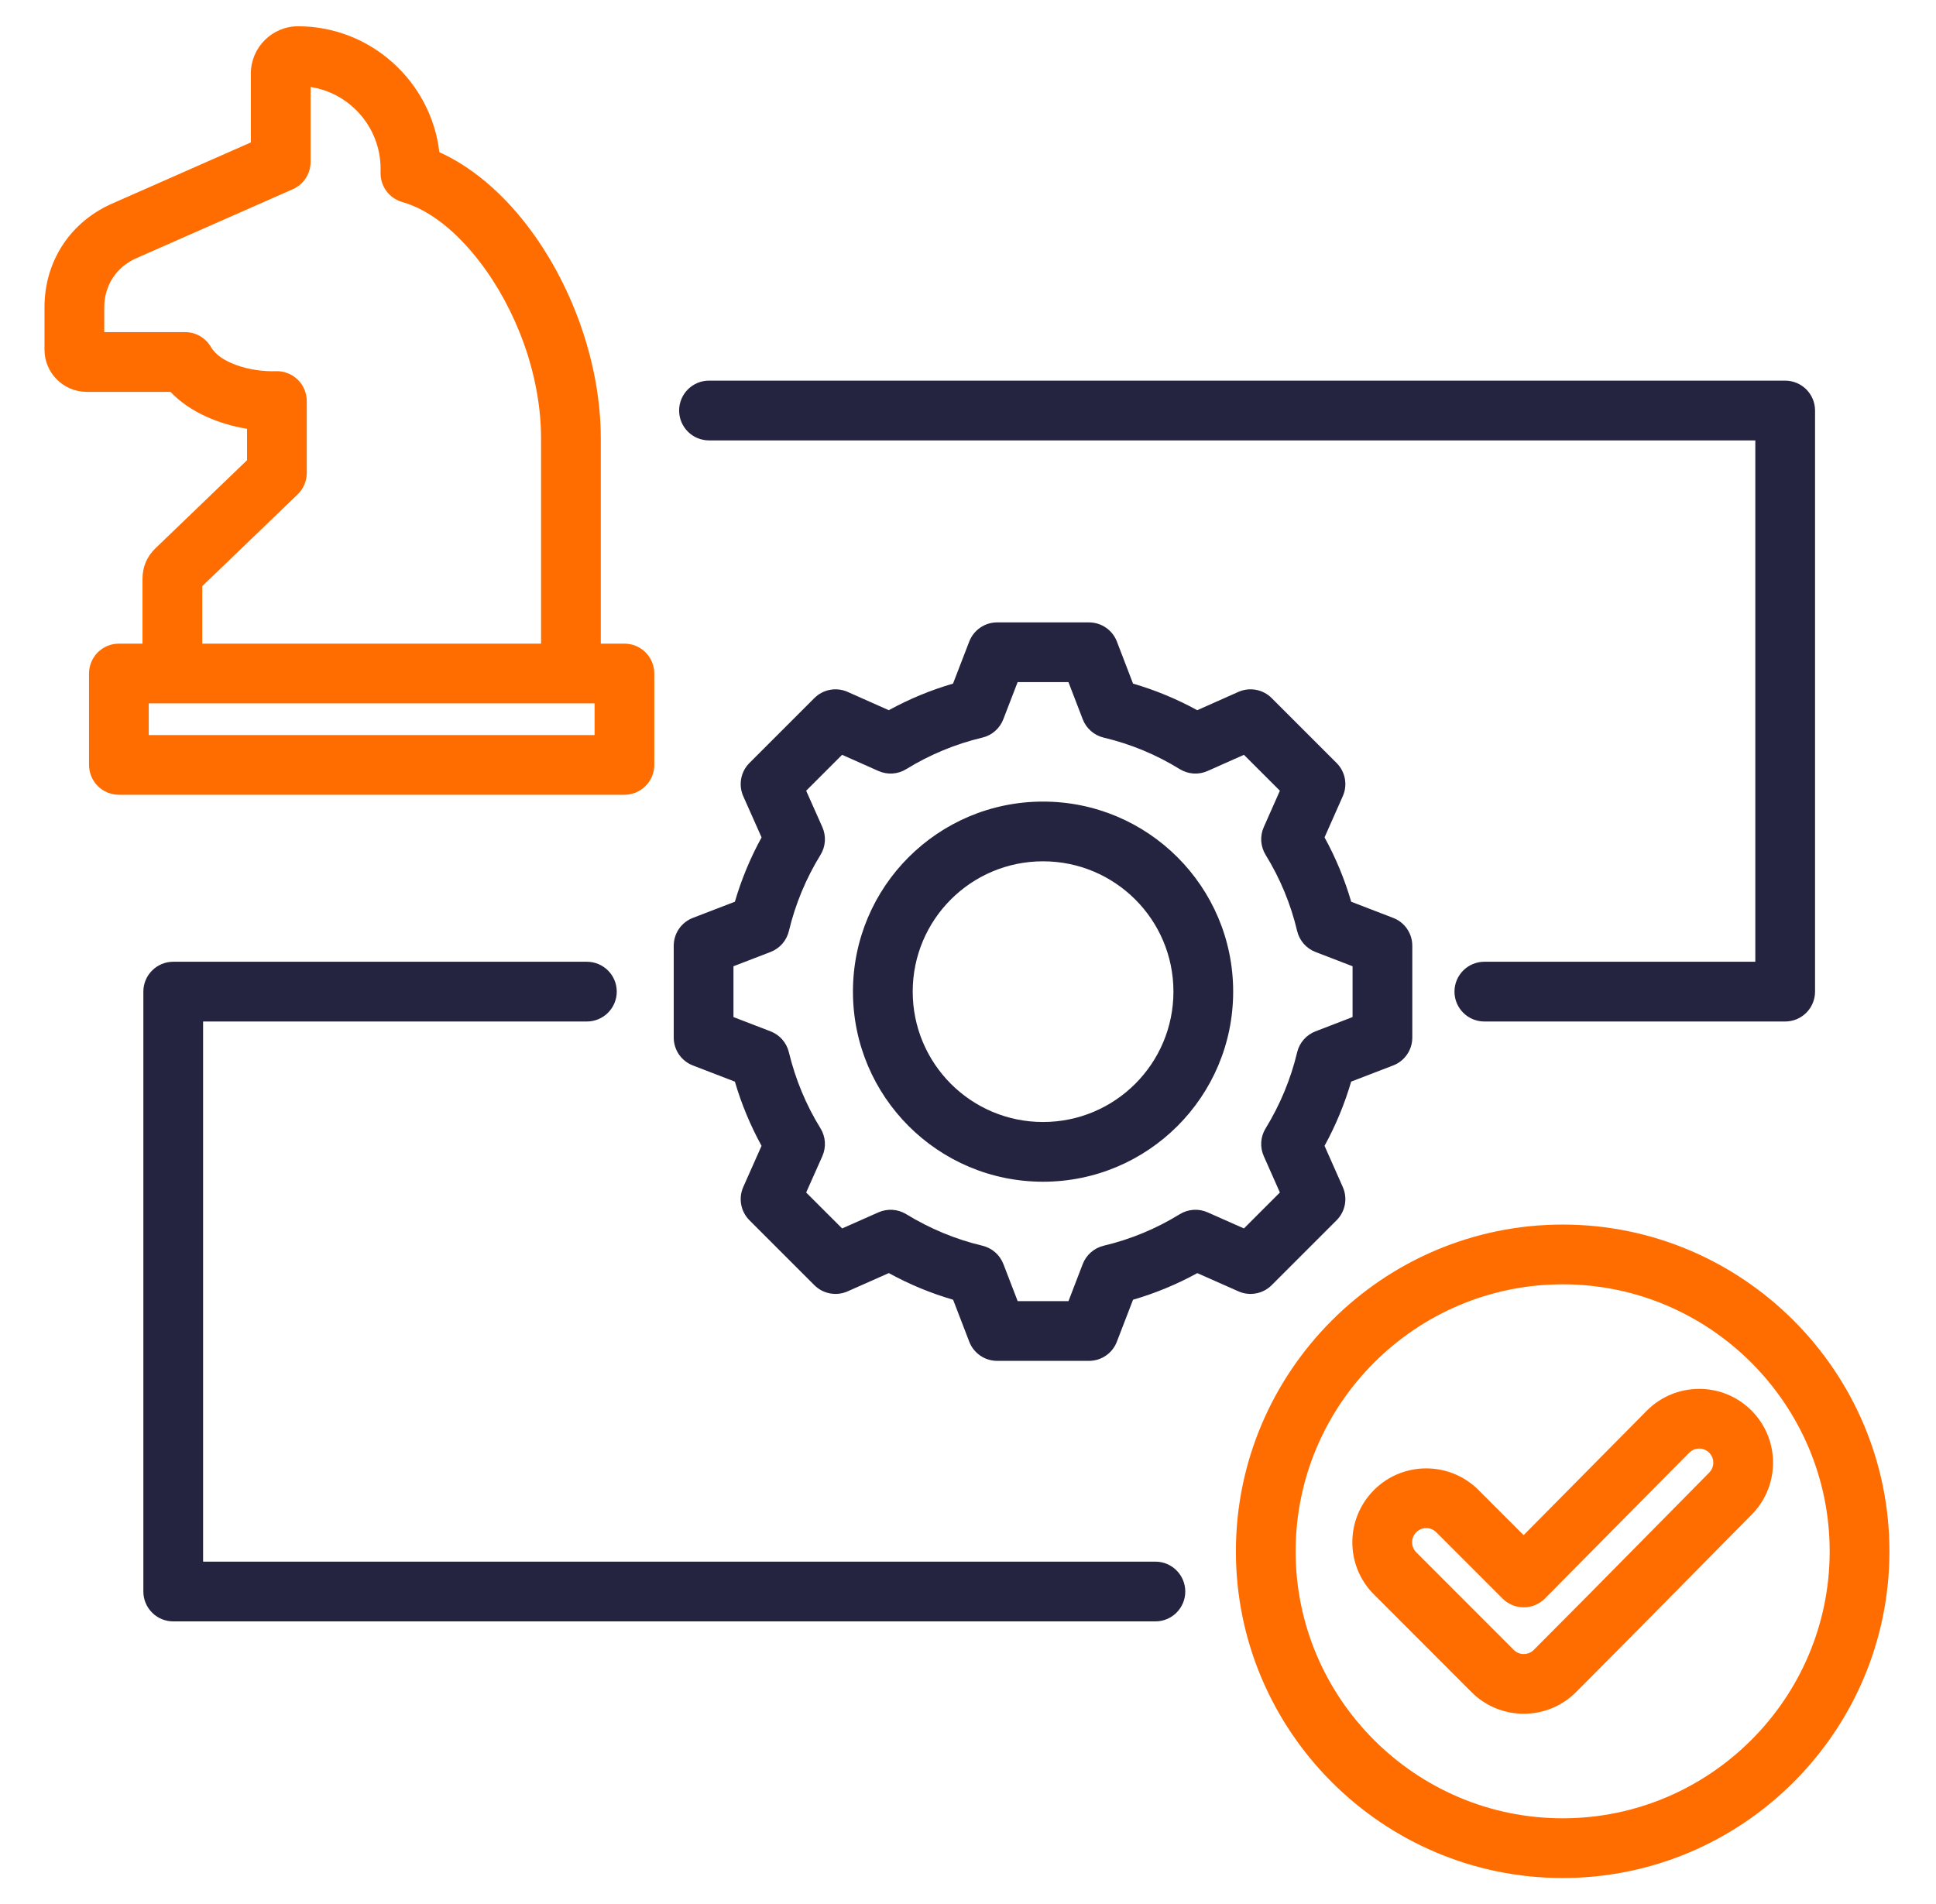
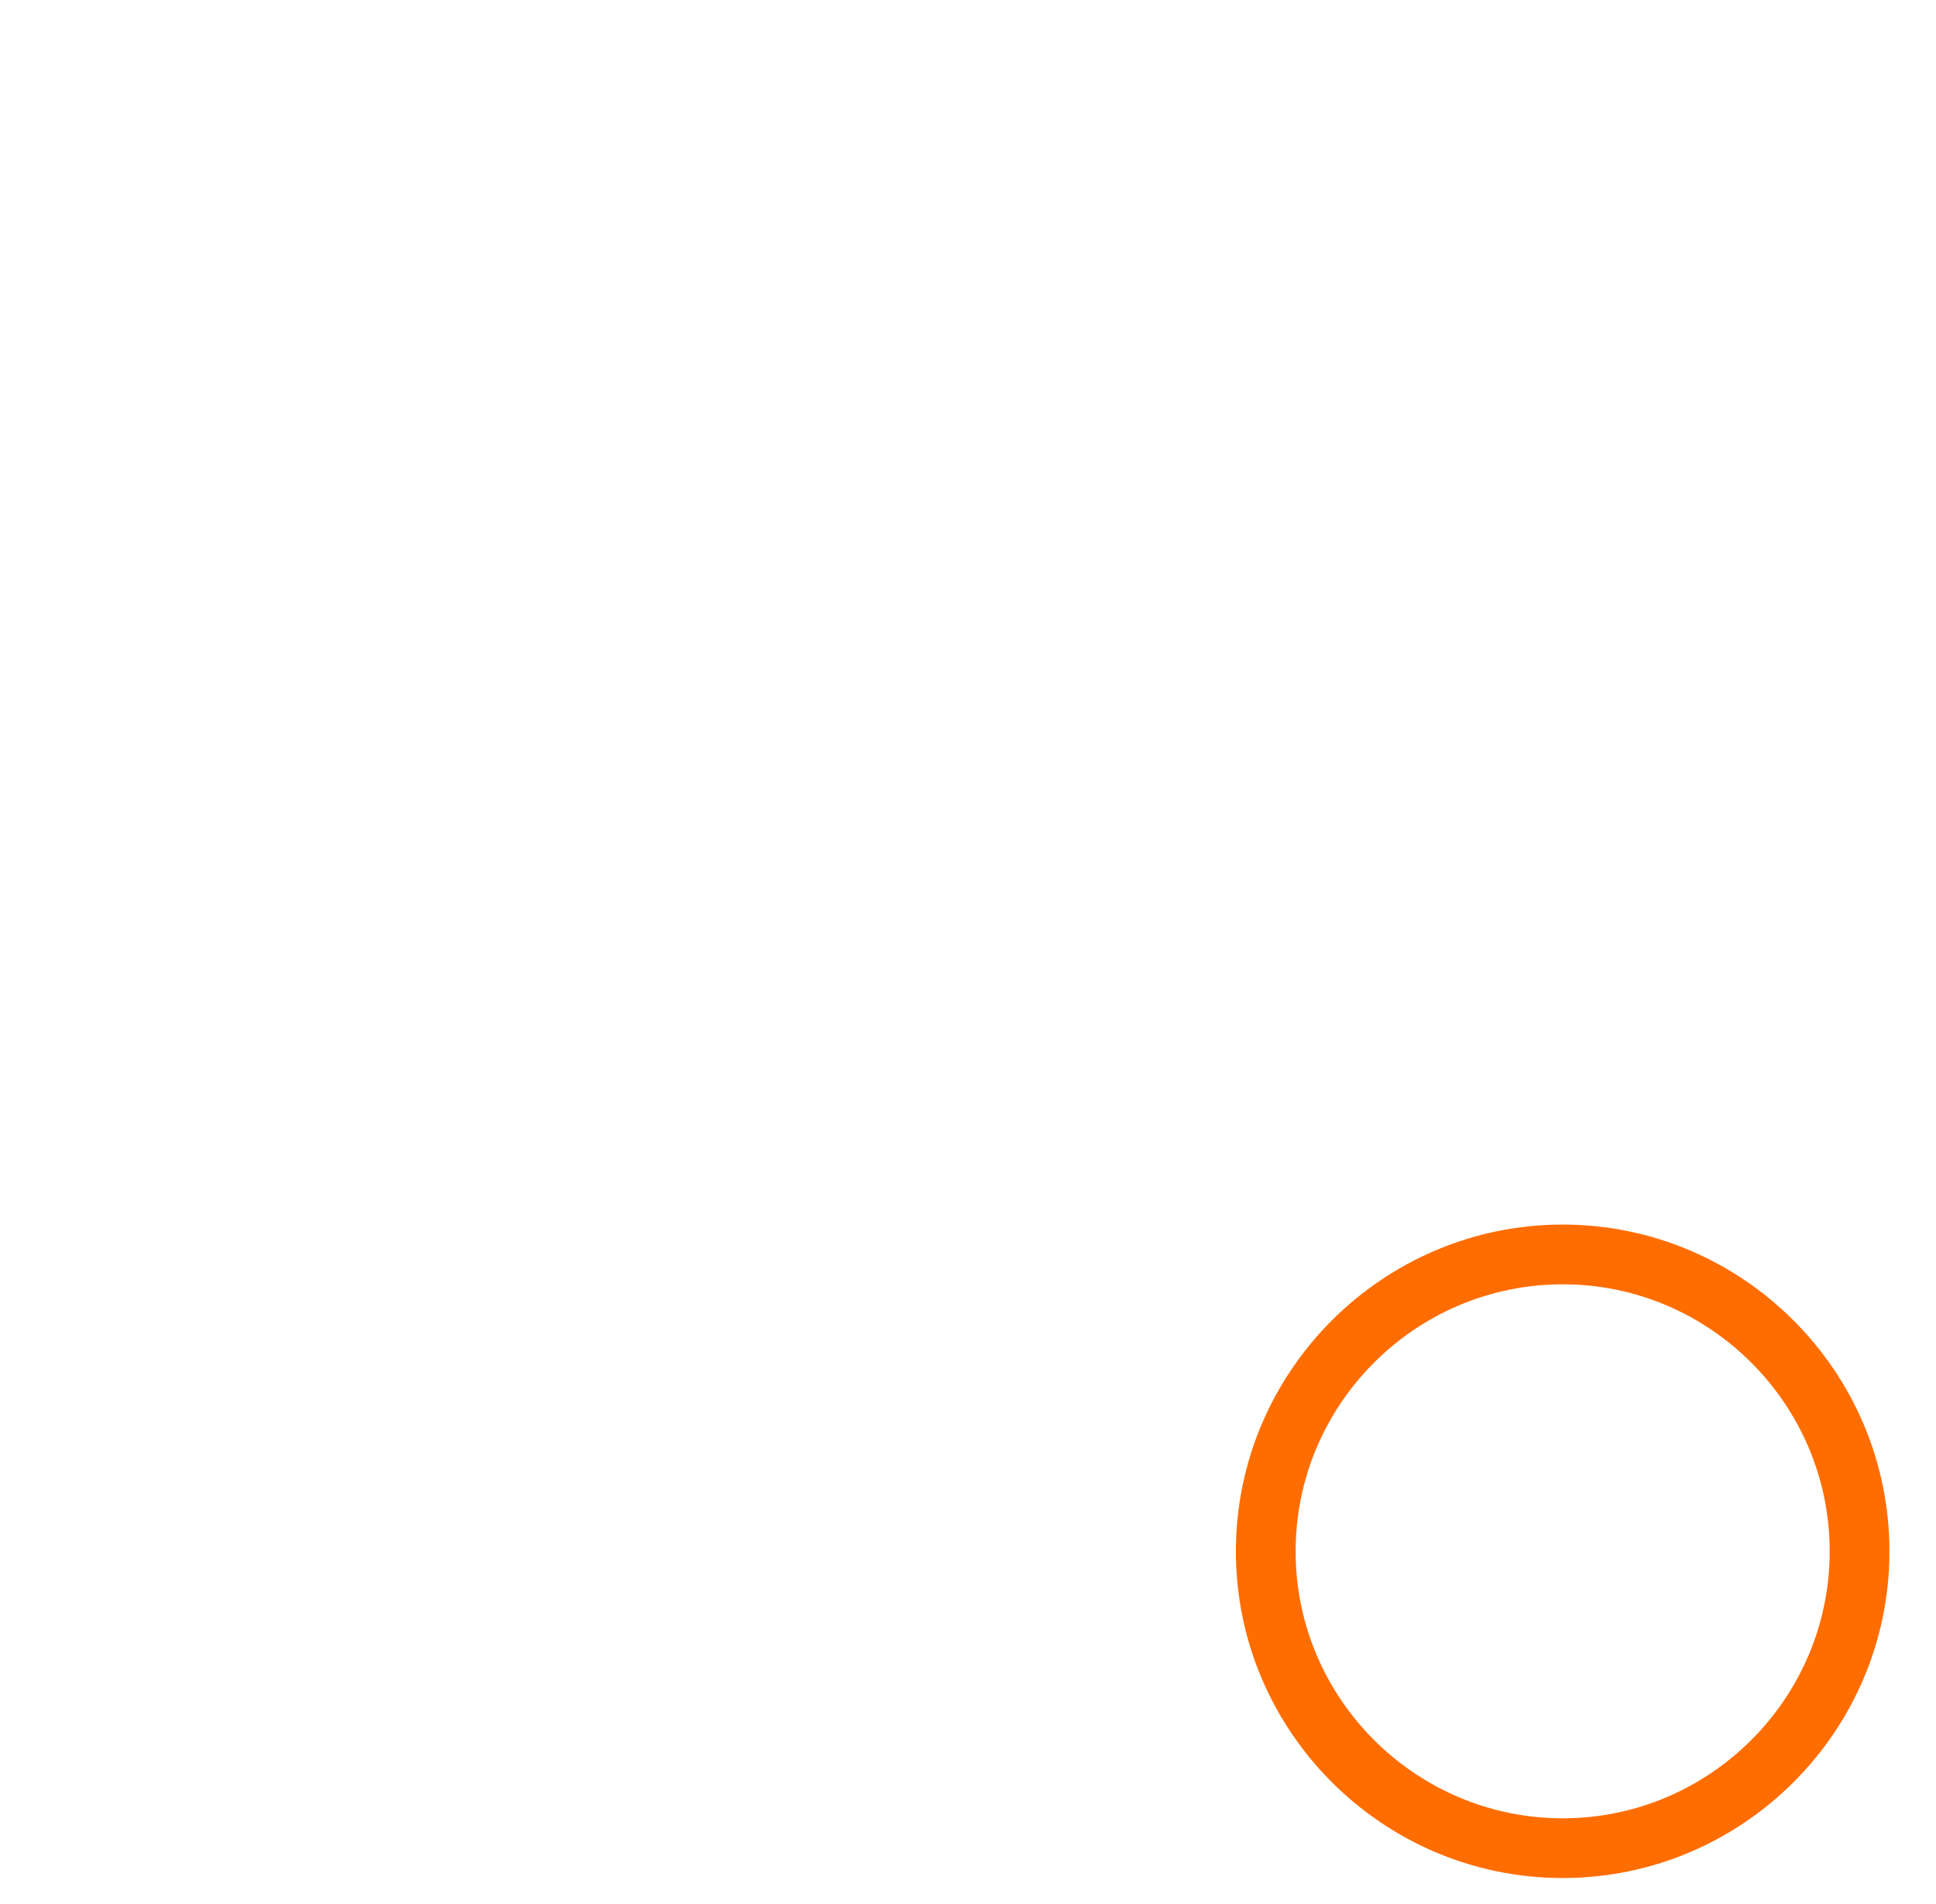
<svg xmlns="http://www.w3.org/2000/svg" width="61" height="60" viewBox="0 0 61 60" fill="none">
-   <path fill-rule="evenodd" clip-rule="evenodd" d="M4.49 20.283V18.238C4.49 17.866 4.628 17.538 4.897 17.279L7.784 14.502V13.513C6.894 13.367 5.975 12.988 5.372 12.349H2.736C1.995 12.349 1.402 11.749 1.402 11.019V9.683C1.402 8.261 2.181 7.041 3.471 6.443L3.487 6.436L7.904 4.488V2.315C7.904 1.502 8.57 0.828 9.391 0.828C11.682 0.828 13.585 2.571 13.843 4.796C14.832 5.24 15.785 6.038 16.59 7.08C17.976 8.873 18.93 11.382 18.93 13.823V20.283H19.675C19.924 20.283 20.164 20.382 20.34 20.558C20.517 20.735 20.616 20.974 20.616 21.224V24.104C20.616 24.353 20.517 24.593 20.34 24.769C20.164 24.946 19.924 25.045 19.675 25.045H3.746C3.496 25.045 3.257 24.946 3.08 24.769C2.904 24.593 2.805 24.353 2.805 24.104V21.224C2.805 20.974 2.904 20.735 3.08 20.558C3.257 20.382 3.496 20.283 3.746 20.283H4.49ZM17.048 13.823V20.283H6.373V18.471L9.377 15.581C9.468 15.493 9.541 15.388 9.591 15.271C9.64 15.155 9.666 15.03 9.666 14.903V12.638C9.666 12.512 9.64 12.387 9.591 12.271C9.542 12.154 9.47 12.049 9.379 11.962C9.288 11.874 9.181 11.805 9.063 11.76C8.945 11.714 8.82 11.693 8.694 11.697C8.304 11.71 7.847 11.652 7.435 11.5C7.113 11.381 6.809 11.211 6.643 10.93C6.56 10.789 6.442 10.672 6.299 10.59C6.157 10.509 5.996 10.466 5.833 10.466H3.285V9.683C3.285 9.014 3.648 8.44 4.252 8.156L9.225 5.963C9.392 5.889 9.534 5.769 9.634 5.616C9.733 5.463 9.786 5.284 9.786 5.102V2.741C11.031 2.933 11.991 4.017 11.991 5.313V5.461C11.991 5.665 12.057 5.864 12.18 6.028C12.304 6.191 12.477 6.31 12.674 6.366C13.554 6.617 14.392 7.314 15.101 8.231C16.25 9.718 17.048 11.798 17.048 13.823ZM18.734 23.163H4.687V22.165H18.734V23.163Z" fill="#FF6D00" />
  <path fill-rule="evenodd" clip-rule="evenodd" d="M49.238 59.181C43.567 59.181 38.941 54.557 38.941 48.887C38.941 43.216 43.567 38.589 49.238 38.589C54.909 38.589 59.533 43.216 59.533 48.887C59.533 54.558 54.909 59.181 49.238 59.181ZM57.65 48.887C57.65 53.521 53.872 57.299 49.238 57.299C44.604 57.299 40.823 53.521 40.823 48.887C40.823 44.252 44.604 40.472 49.238 40.472C53.872 40.472 57.65 44.252 57.65 48.887Z" fill="#FF6D00" />
-   <path fill-rule="evenodd" clip-rule="evenodd" d="M37.723 22.38C37.081 22.028 36.403 21.747 35.7 21.542L35.191 20.216C35.051 19.853 34.702 19.613 34.312 19.613H31.418C31.228 19.613 31.043 19.67 30.886 19.778C30.729 19.885 30.609 20.038 30.54 20.215L30.028 21.542C29.325 21.747 28.646 22.028 28.004 22.38L26.707 21.803C26.533 21.726 26.34 21.703 26.153 21.738C25.966 21.773 25.794 21.863 25.659 21.998L23.613 24.044C23.479 24.178 23.388 24.35 23.354 24.537C23.319 24.724 23.342 24.918 23.419 25.091L23.996 26.389C23.643 27.032 23.361 27.711 23.155 28.415L21.831 28.925C21.654 28.993 21.501 29.113 21.393 29.27C21.286 29.427 21.228 29.613 21.228 29.803V32.697C21.228 32.887 21.286 33.073 21.393 33.229C21.501 33.386 21.654 33.507 21.831 33.575L23.155 34.085C23.361 34.788 23.643 35.466 23.995 36.108L23.419 37.405C23.342 37.579 23.319 37.772 23.354 37.959C23.388 38.146 23.479 38.318 23.613 38.453L25.659 40.499C25.793 40.633 25.965 40.724 26.152 40.758C26.339 40.793 26.532 40.771 26.706 40.694L28.005 40.118C28.647 40.471 29.327 40.753 30.031 40.958L30.54 42.281C30.608 42.459 30.729 42.611 30.886 42.719C31.042 42.827 31.228 42.884 31.418 42.884H34.312C34.502 42.884 34.688 42.827 34.845 42.719C35.002 42.611 35.122 42.459 35.19 42.281L35.7 40.958C36.403 40.753 37.082 40.472 37.725 40.119L39.022 40.694C39.195 40.771 39.388 40.793 39.575 40.758C39.762 40.724 39.934 40.633 40.068 40.499L42.114 38.453C42.248 38.319 42.339 38.147 42.374 37.96C42.409 37.773 42.386 37.58 42.309 37.406L41.734 36.108C42.086 35.466 42.367 34.787 42.573 34.084L43.896 33.575C44.074 33.507 44.227 33.386 44.334 33.229C44.442 33.073 44.499 32.887 44.499 32.697V29.803C44.499 29.613 44.442 29.427 44.334 29.27C44.227 29.113 44.074 28.993 43.896 28.925L42.574 28.416C42.369 27.711 42.087 27.031 41.734 26.388L42.309 25.09C42.386 24.917 42.409 24.724 42.374 24.537C42.339 24.35 42.248 24.178 42.114 24.044L40.068 21.998C39.934 21.863 39.762 21.773 39.575 21.738C39.388 21.703 39.194 21.726 39.02 21.803L37.723 22.38ZM33.665 21.495L34.115 22.666C34.17 22.809 34.259 22.936 34.374 23.037C34.489 23.138 34.627 23.209 34.776 23.244C35.623 23.445 36.432 23.78 37.172 24.237C37.303 24.317 37.45 24.365 37.603 24.375C37.756 24.385 37.909 24.358 38.048 24.296L39.194 23.786L40.327 24.918L39.819 26.065C39.757 26.204 39.73 26.357 39.74 26.51C39.751 26.662 39.798 26.81 39.878 26.94C40.335 27.681 40.67 28.491 40.871 29.338C40.906 29.487 40.977 29.625 41.078 29.74C41.178 29.855 41.306 29.945 41.449 29.999L42.617 30.449V32.05L41.449 32.5C41.306 32.555 41.179 32.644 41.078 32.759C40.977 32.874 40.906 33.012 40.871 33.161C40.669 34.008 40.332 34.816 39.877 35.559C39.797 35.689 39.75 35.836 39.74 35.988C39.73 36.14 39.757 36.293 39.819 36.432L40.327 37.578L39.194 38.711L38.047 38.203C37.907 38.141 37.754 38.114 37.602 38.125C37.449 38.135 37.301 38.183 37.171 38.263C36.431 38.72 35.622 39.055 34.776 39.255C34.627 39.291 34.49 39.362 34.374 39.463C34.259 39.563 34.17 39.69 34.115 39.833L33.666 41.002H32.065L31.615 39.833C31.56 39.69 31.471 39.563 31.356 39.462C31.24 39.362 31.102 39.291 30.953 39.255C30.104 39.054 29.296 38.716 28.553 38.261C28.423 38.182 28.276 38.135 28.124 38.125C27.972 38.115 27.819 38.142 27.68 38.203L26.534 38.711L25.401 37.579L25.911 36.433C25.973 36.293 26 36.14 25.99 35.987C25.98 35.834 25.932 35.686 25.852 35.556C25.394 34.816 25.06 34.005 24.856 33.158C24.82 33.01 24.749 32.873 24.649 32.758C24.548 32.643 24.421 32.555 24.279 32.5L23.11 32.05V30.449L24.279 29.999C24.421 29.945 24.548 29.856 24.649 29.741C24.749 29.627 24.82 29.489 24.856 29.341C25.059 28.493 25.395 27.682 25.852 26.94C25.933 26.809 25.98 26.662 25.99 26.509C26 26.356 25.973 26.203 25.911 26.064L25.401 24.918L26.533 23.786L27.679 24.296C27.819 24.358 27.972 24.385 28.124 24.375C28.277 24.365 28.425 24.317 28.555 24.237C29.296 23.78 30.105 23.445 30.951 23.244C31.1 23.209 31.238 23.138 31.353 23.037C31.468 22.937 31.557 22.81 31.612 22.667L32.064 21.495H33.665ZM38.855 31.248C38.855 27.94 36.172 25.26 32.864 25.26C29.555 25.26 26.875 27.939 26.875 31.248C26.875 34.557 29.555 37.239 32.864 37.239C36.172 37.239 38.855 34.557 38.855 31.248ZM28.758 31.248C28.758 28.98 30.595 27.142 32.864 27.142C35.133 27.142 36.973 28.979 36.973 31.248C36.973 33.517 35.133 35.357 32.864 35.357C30.595 35.357 28.758 33.517 28.758 31.248ZM21.398 12.937C21.398 13.456 21.82 13.878 22.339 13.878H55.307V30.307H46.77C46.25 30.307 45.828 30.729 45.828 31.248C45.828 31.768 46.25 32.19 46.77 32.19H56.248C56.498 32.19 56.737 32.09 56.914 31.914C57.09 31.737 57.189 31.498 57.189 31.248V12.937C57.189 12.687 57.09 12.448 56.914 12.271C56.737 12.095 56.498 11.995 56.248 11.995H22.339C21.82 11.995 21.398 12.417 21.398 12.937ZM37.346 50.153C37.346 49.633 36.924 49.211 36.405 49.211H6.399V32.19H18.491C19.011 32.19 19.433 31.768 19.433 31.248C19.433 30.729 19.011 30.307 18.491 30.307H5.458C5.209 30.307 4.969 30.406 4.793 30.583C4.616 30.759 4.517 30.999 4.517 31.248V50.153C4.517 50.402 4.616 50.642 4.793 50.818C4.969 50.995 5.209 51.094 5.458 51.094H36.405C36.924 51.094 37.346 50.672 37.346 50.153Z" fill="#242441" />
-   <path fill-rule="evenodd" clip-rule="evenodd" d="M48.007 48.376L51.888 44.454L51.89 44.452C52.794 43.543 54.271 43.538 55.18 44.443C56.089 45.347 56.095 46.818 55.191 47.731C54.496 48.432 53.803 49.135 53.111 49.837L53.11 49.838L52.895 50.056C51.819 51.148 50.742 52.239 49.658 53.323C48.749 54.232 47.273 54.232 46.365 53.323L43.292 50.247C42.383 49.339 42.382 47.869 43.29 46.956L43.292 46.954C44.2 46.045 45.676 46.045 46.585 46.954L48.007 48.376ZM45.254 48.285L47.344 50.376C47.432 50.463 47.536 50.533 47.651 50.58C47.766 50.627 47.888 50.651 48.012 50.651C48.136 50.651 48.259 50.626 48.373 50.578C48.488 50.53 48.592 50.46 48.679 50.372L53.224 45.779C53.308 45.696 53.42 45.649 53.538 45.648C53.656 45.648 53.769 45.694 53.852 45.777C54.027 45.951 54.026 46.232 53.853 46.407C53.16 47.106 52.47 47.806 51.78 48.507L51.779 48.508C50.631 49.672 49.483 50.836 48.327 51.992C48.243 52.076 48.13 52.123 48.011 52.123C47.893 52.123 47.779 52.076 47.696 51.992L44.623 48.916C44.449 48.742 44.45 48.46 44.623 48.285C44.707 48.201 44.82 48.154 44.938 48.154C45.057 48.154 45.17 48.201 45.254 48.285Z" fill="#FF6D00" />
</svg>